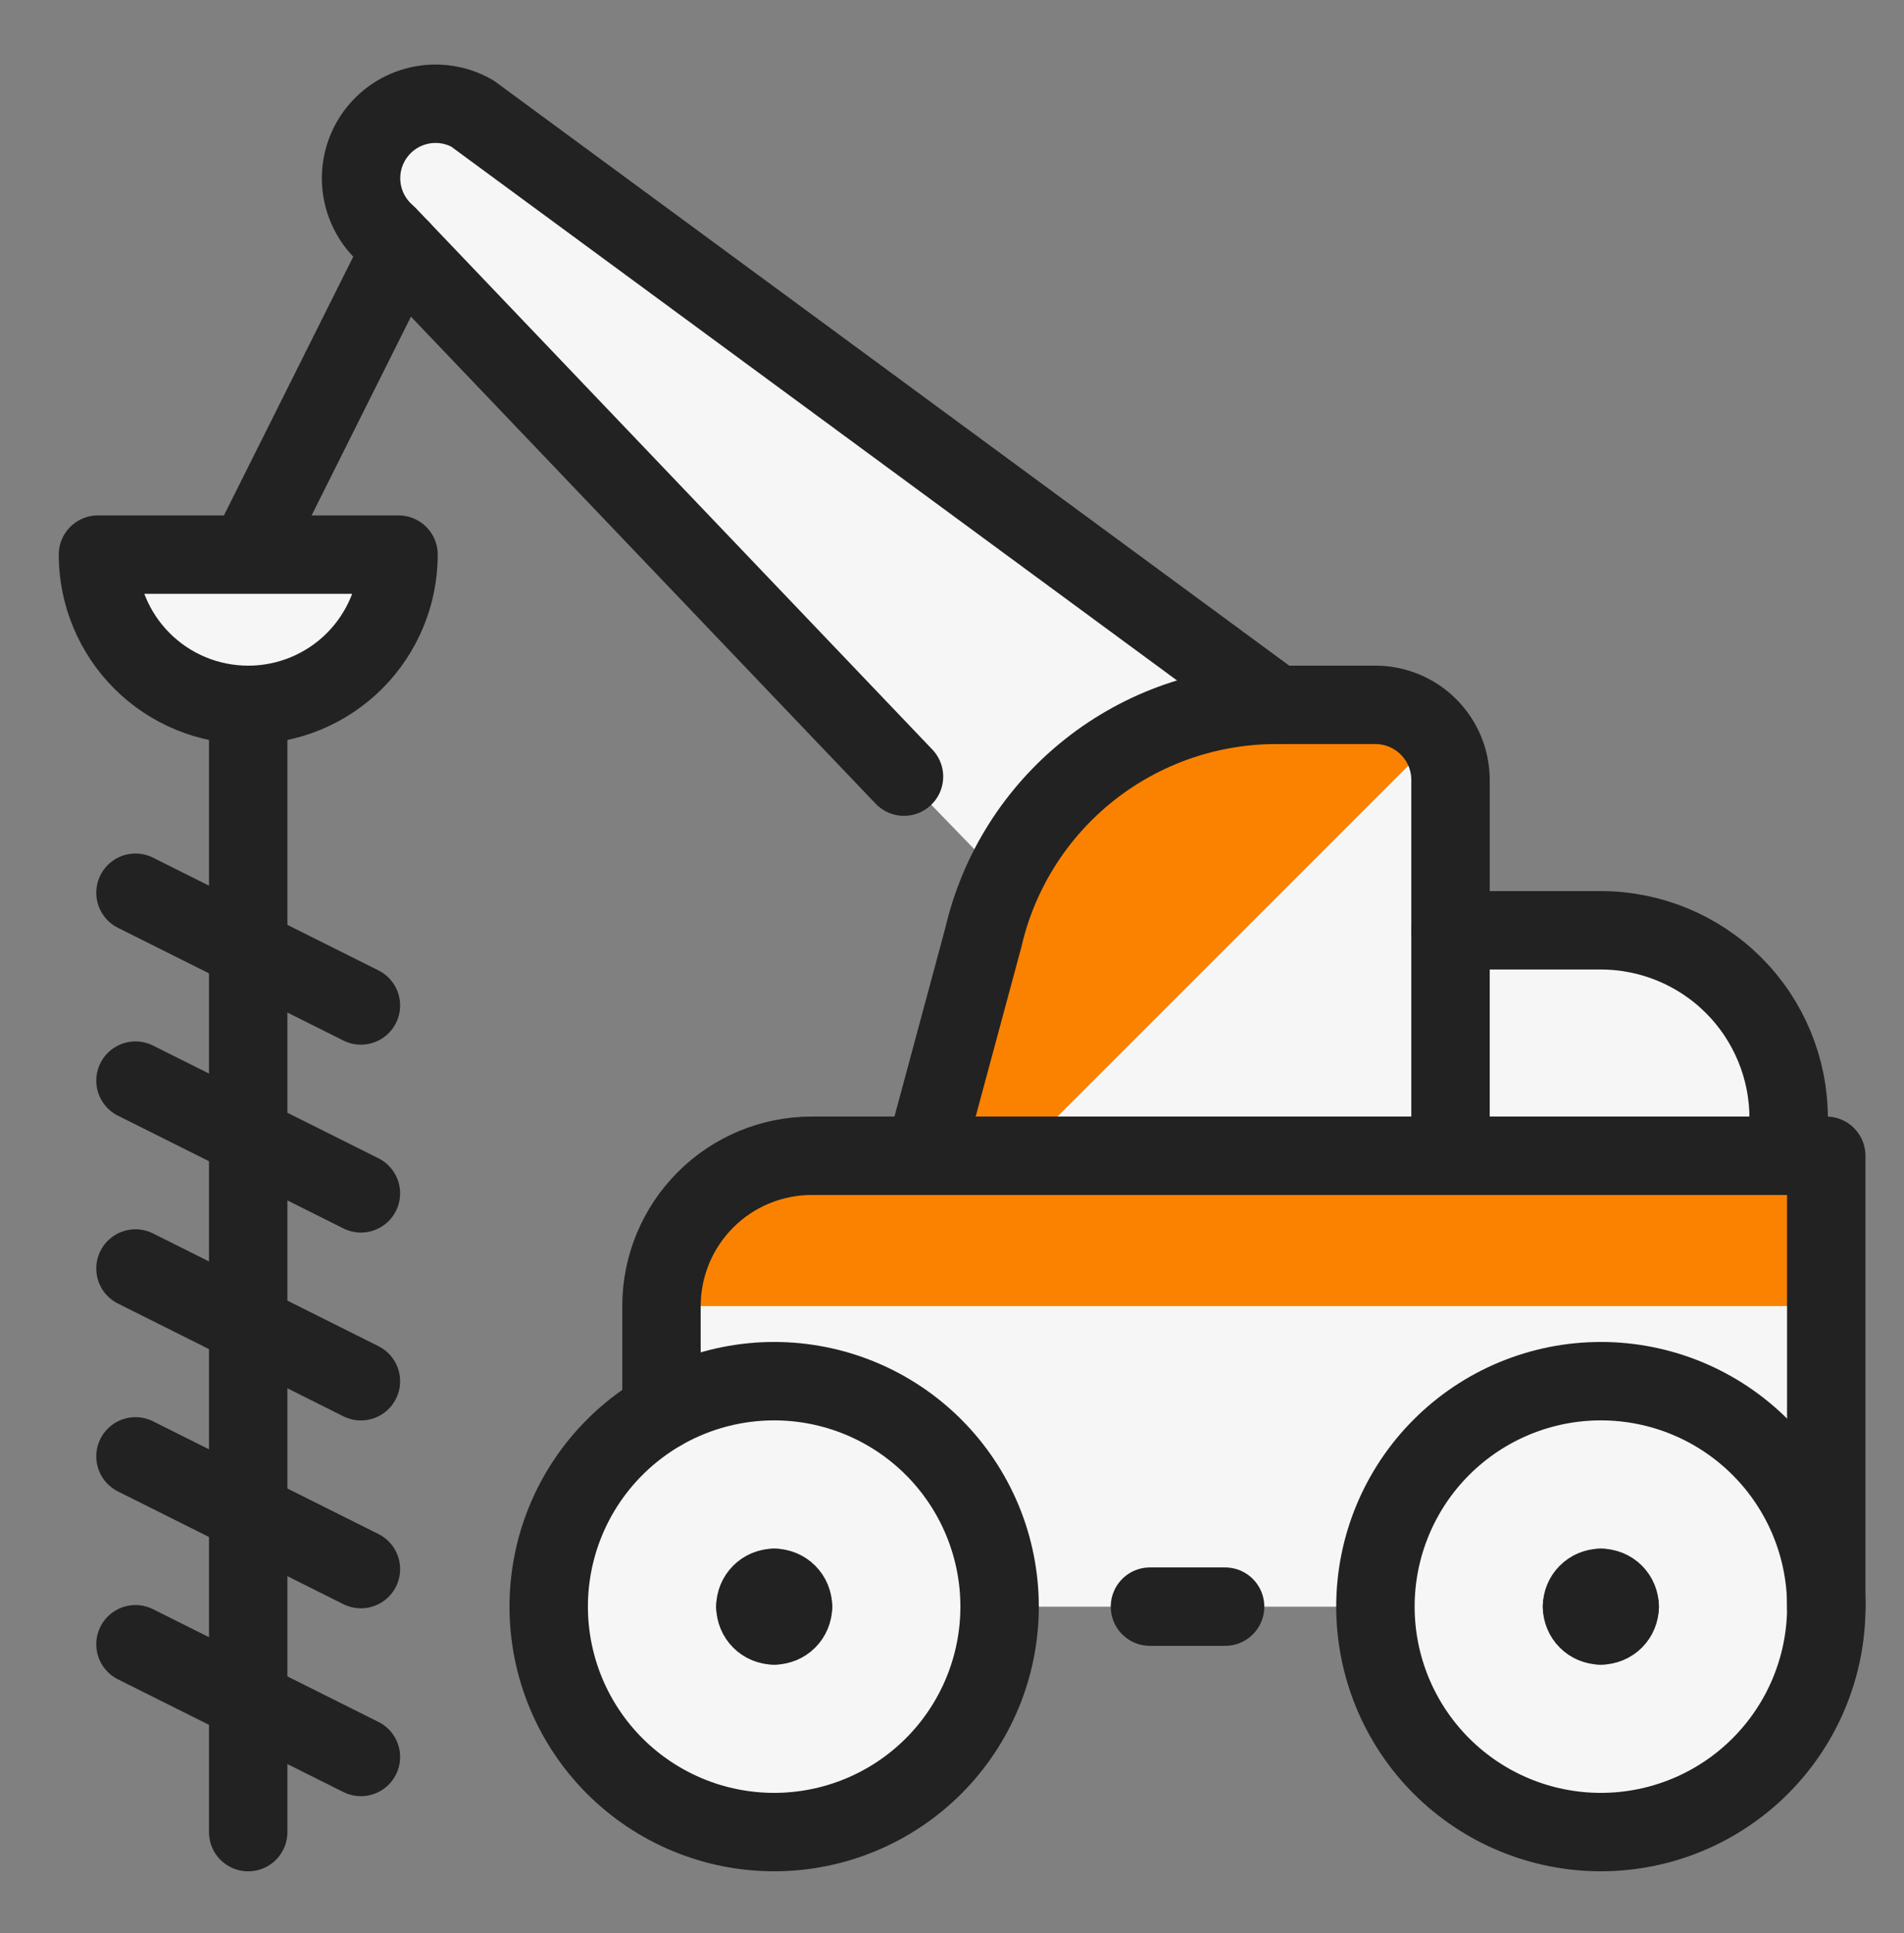
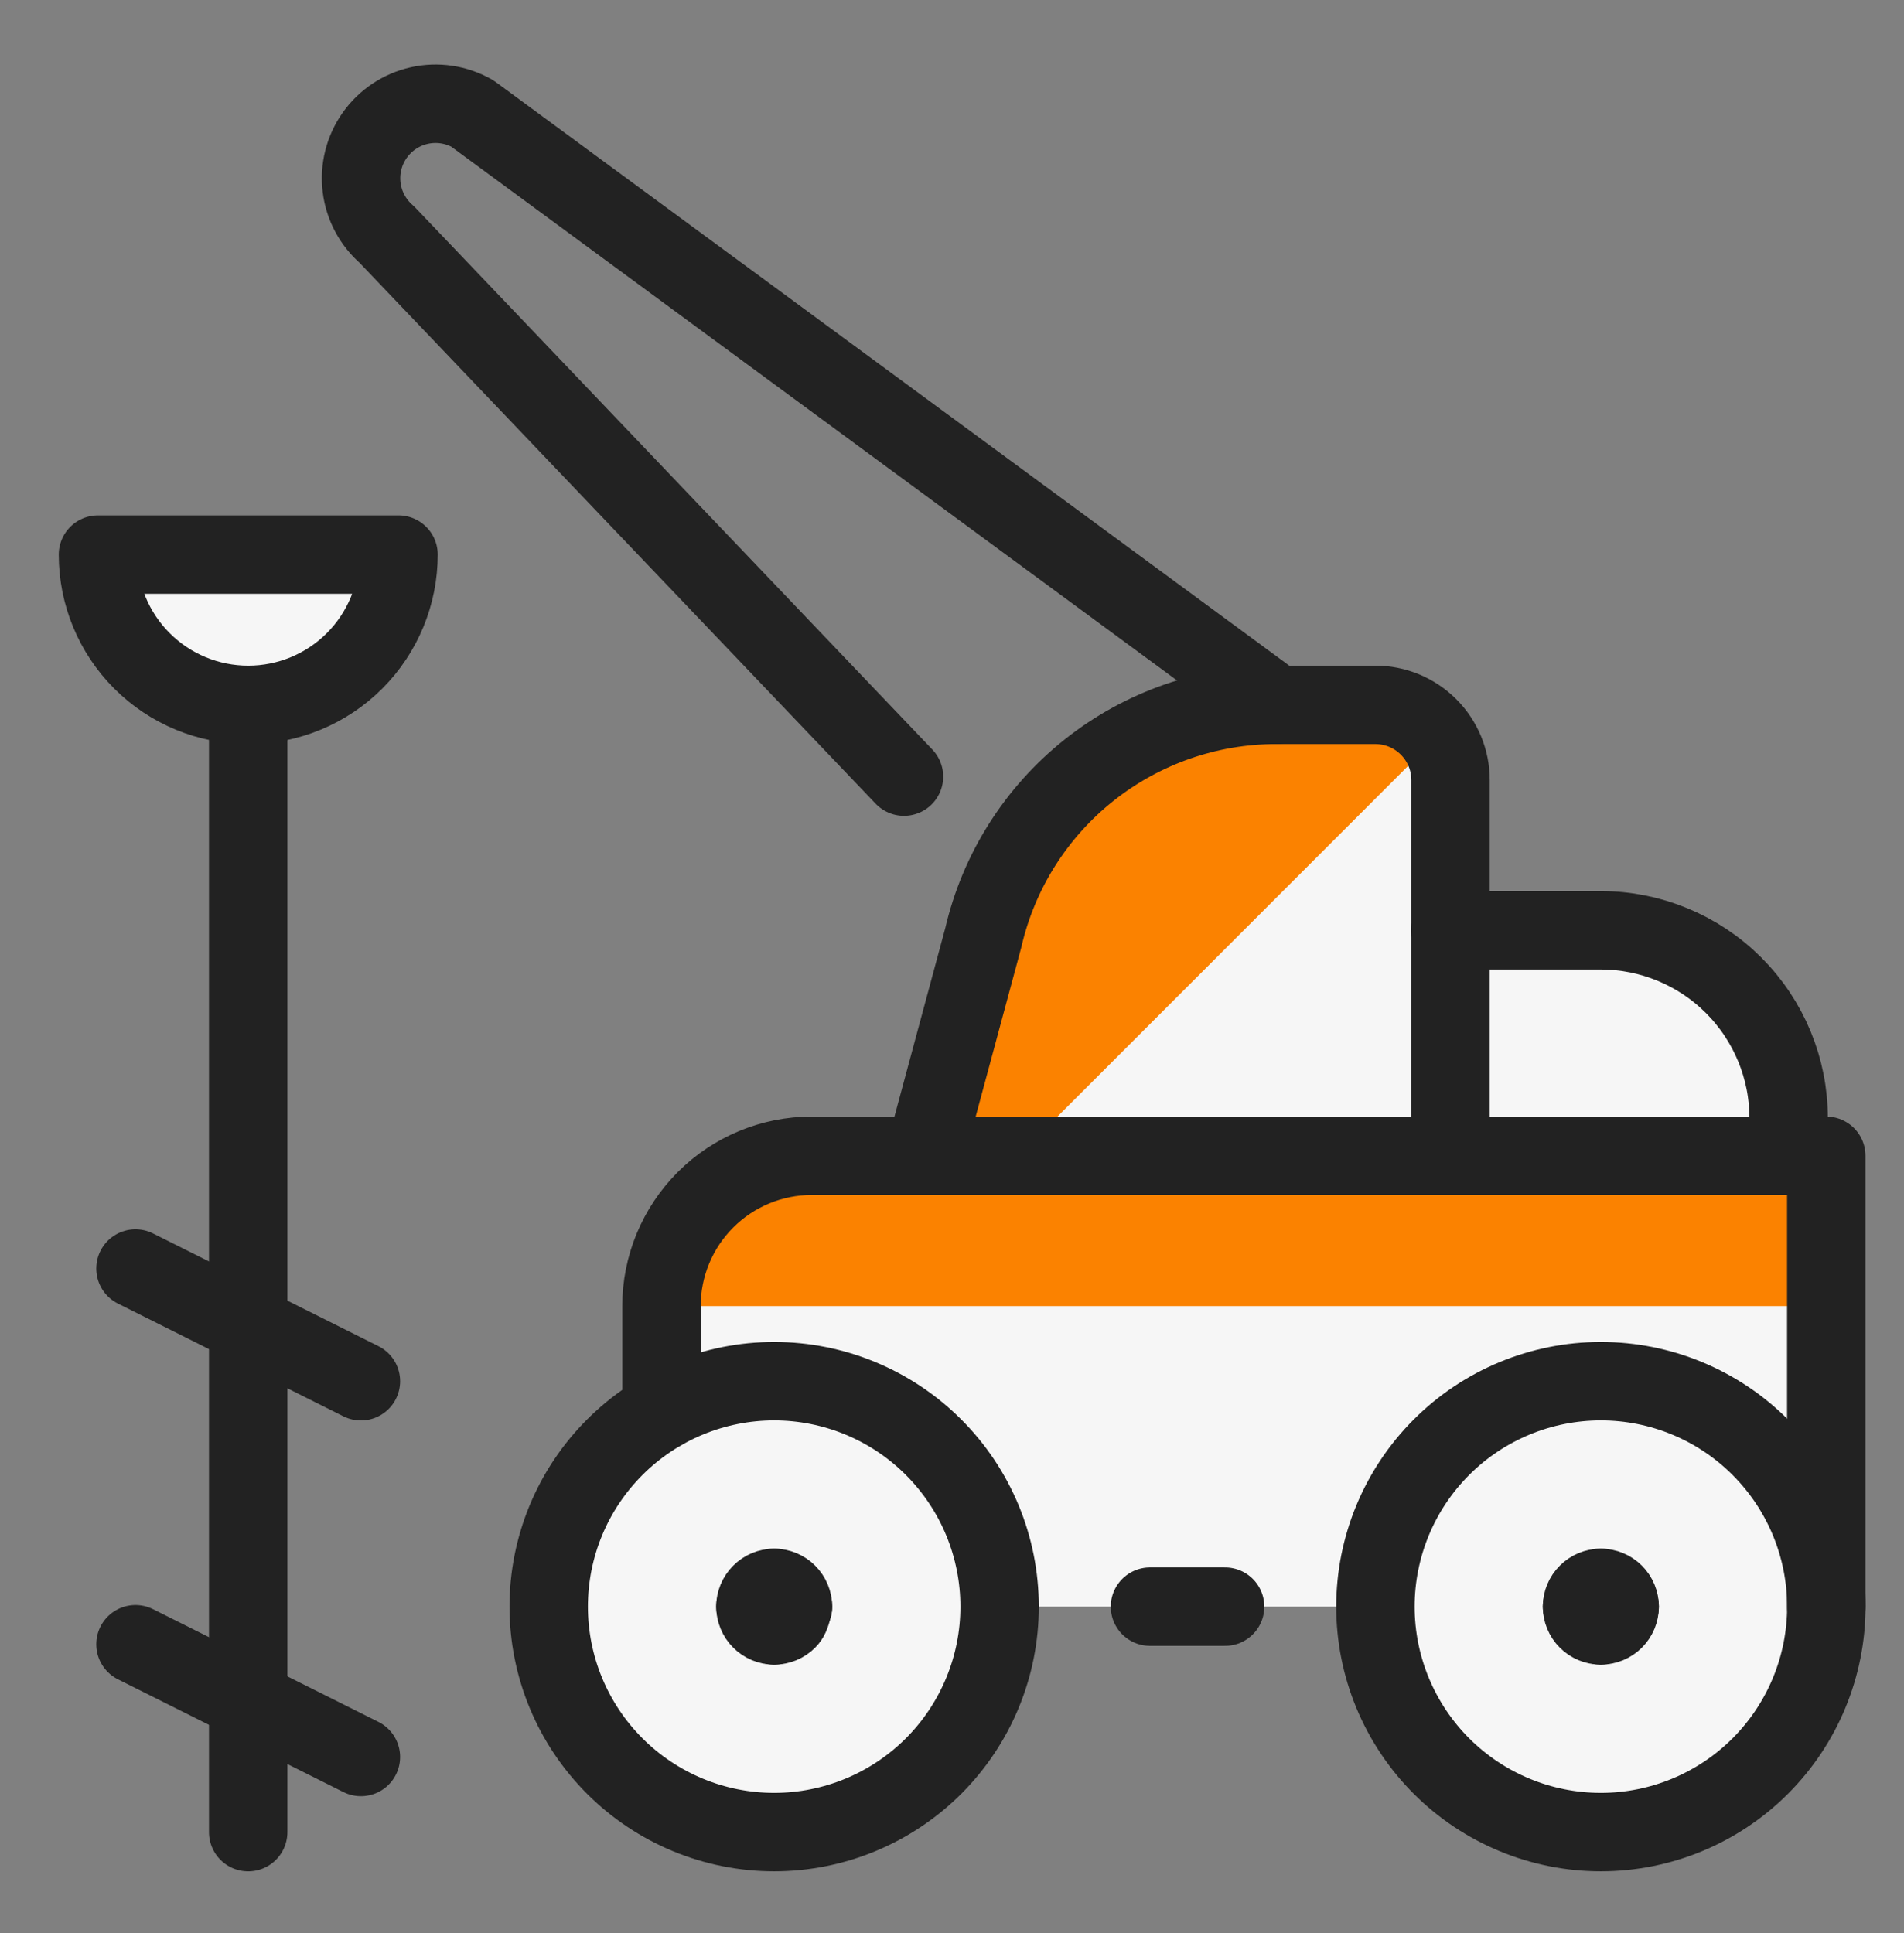
<svg xmlns="http://www.w3.org/2000/svg" width="100%" height="100%" viewBox="0 0 65 66" fill="none">
  <rect x="0" y="0" width="65" height="66" fill="#808080" stroke="none" />
  <path d="M61.062 39.454V38.171C61.062 36.47 60.386 34.839 59.184 33.636C57.981 32.434 56.349 31.758 54.648 31.758H49.518V39.454H61.062Z" fill="#F6F6F6" />
-   <path d="M43.573 24.062L16.125 3.874C15.576 3.562 14.931 3.465 14.314 3.603C13.698 3.741 13.155 4.103 12.791 4.619C12.427 5.135 12.268 5.768 12.345 6.395C12.422 7.022 12.73 7.597 13.208 8.01L30.861 26.512L37.187 33.041L43.573 24.062Z" fill="#F6F6F6" />
  <path d="M49.518 26.628C49.518 25.948 49.248 25.295 48.767 24.814C48.286 24.333 47.633 24.062 46.953 24.062H43.572C41.251 24.061 38.997 24.847 37.18 26.291C35.363 27.735 34.089 29.753 33.567 32.015L31.561 39.455H49.518V26.628Z" fill="#F6F6F6" />
  <path d="M27.713 39.455C27.039 39.455 26.372 39.588 25.749 39.846C25.127 40.103 24.561 40.481 24.085 40.958C23.608 41.434 23.23 42 22.973 42.622C22.715 43.245 22.582 43.912 22.582 44.586V54.848H62.346V39.455H27.713Z" fill="#F6F6F6" />
  <path d="M62.346 39.455H27.713C27.039 39.455 26.372 39.588 25.749 39.846C25.127 40.103 24.561 40.481 24.085 40.958C23.608 41.434 23.23 42 22.973 42.622C22.715 43.245 22.582 43.912 22.582 44.586H62.346V39.455Z" fill="#FB8200" />
  <path d="M49.057 25.16C48.82 24.822 48.506 24.545 48.139 24.354C47.773 24.163 47.366 24.063 46.953 24.062H43.572C41.251 24.061 38.997 24.847 37.18 26.291C35.363 27.735 34.089 29.753 33.567 32.015L31.561 39.455H34.762L49.057 25.16Z" fill="#FB8200" />
  <path d="M30.861 26.512L13.208 8.01C12.73 7.597 12.422 7.022 12.345 6.395C12.268 5.768 12.427 5.135 12.791 4.619C13.155 4.103 13.698 3.741 14.314 3.603C14.931 3.465 15.576 3.562 16.125 3.874L43.573 24.062" stroke="#222222" stroke-width="2.677" stroke-linecap="round" stroke-linejoin="round" />
  <path d="M41.823 54.847H39.258" stroke="#222222" stroke-width="2.677" stroke-linecap="round" stroke-linejoin="round" />
  <path d="M46.955 54.847C46.955 56.888 47.766 58.845 49.209 60.289C50.653 61.732 52.61 62.543 54.651 62.543C56.693 62.543 58.65 61.732 60.093 60.289C61.537 58.845 62.348 56.888 62.348 54.847C62.348 52.806 61.537 50.848 60.093 49.405C58.65 47.961 56.693 47.15 54.651 47.15C52.61 47.15 50.653 47.961 49.209 49.405C47.766 50.848 46.955 52.806 46.955 54.847Z" fill="#F6F6F6" stroke="#222222" stroke-width="2.677" stroke-linecap="round" stroke-linejoin="round" />
  <path d="M54.652 54.206C54.737 54.206 54.82 54.223 54.898 54.255C54.976 54.287 55.046 54.334 55.106 54.394C55.165 54.453 55.213 54.524 55.245 54.602C55.277 54.68 55.294 54.763 55.294 54.847" stroke="#222222" stroke-width="2.677" stroke-linecap="round" stroke-linejoin="round" />
  <path d="M54.008 54.847C54.008 54.677 54.075 54.514 54.196 54.394C54.316 54.274 54.479 54.206 54.649 54.206" stroke="#222222" stroke-width="2.677" stroke-linecap="round" stroke-linejoin="round" />
  <path d="M54.649 55.488C54.565 55.488 54.481 55.471 54.404 55.439C54.326 55.407 54.255 55.36 54.196 55.3C54.136 55.241 54.089 55.17 54.057 55.092C54.024 55.014 54.008 54.931 54.008 54.847" stroke="#222222" stroke-width="2.677" stroke-linecap="round" stroke-linejoin="round" />
  <path d="M55.294 54.847C55.294 54.931 55.277 55.014 55.245 55.092C55.213 55.17 55.165 55.241 55.106 55.3C55.046 55.36 54.976 55.407 54.898 55.439C54.82 55.471 54.737 55.488 54.652 55.488" stroke="#222222" stroke-width="2.677" stroke-linecap="round" stroke-linejoin="round" />
  <path d="M18.732 54.847C18.732 55.857 18.931 56.858 19.318 57.792C19.705 58.726 20.272 59.574 20.987 60.289C21.701 61.003 22.55 61.57 23.483 61.957C24.417 62.344 25.418 62.543 26.429 62.543C27.439 62.543 28.44 62.344 29.374 61.957C30.308 61.57 31.156 61.003 31.871 60.289C32.585 59.574 33.152 58.726 33.539 57.792C33.926 56.858 34.125 55.857 34.125 54.847C34.125 53.836 33.926 52.835 33.539 51.901C33.152 50.968 32.585 50.119 31.871 49.405C31.156 48.69 30.308 48.123 29.374 47.736C28.44 47.349 27.439 47.15 26.429 47.15C25.418 47.15 24.417 47.349 23.483 47.736C22.55 48.123 21.701 48.69 20.987 49.405C20.272 50.119 19.705 50.968 19.318 51.901C18.931 52.835 18.732 53.836 18.732 54.847Z" fill="#F6F6F6" stroke="#222222" stroke-width="2.677" stroke-linecap="round" stroke-linejoin="round" />
  <path d="M26.43 54.206C26.6 54.206 26.763 54.274 26.883 54.394C27.003 54.514 27.071 54.677 27.071 54.847" stroke="#222222" stroke-width="2.677" stroke-linecap="round" stroke-linejoin="round" />
  <path d="M25.789 54.847C25.789 54.677 25.857 54.514 25.977 54.394C26.097 54.274 26.26 54.206 26.43 54.206" stroke="#222222" stroke-width="2.677" stroke-linecap="round" stroke-linejoin="round" />
  <path d="M26.43 55.488C26.346 55.488 26.263 55.471 26.185 55.439C26.107 55.407 26.037 55.36 25.977 55.3C25.917 55.241 25.87 55.17 25.838 55.092C25.806 55.014 25.789 54.931 25.789 54.847" stroke="#222222" stroke-width="2.677" stroke-linecap="round" stroke-linejoin="round" />
-   <path d="M27.071 54.847C27.071 54.931 27.055 55.014 27.022 55.092C26.99 55.17 26.943 55.241 26.883 55.3C26.824 55.36 26.753 55.407 26.675 55.439C26.597 55.471 26.514 55.488 26.43 55.488" stroke="#222222" stroke-width="2.677" stroke-linecap="round" stroke-linejoin="round" />
+   <path d="M27.071 54.847C26.99 55.17 26.943 55.241 26.883 55.3C26.824 55.36 26.753 55.407 26.675 55.439C26.597 55.471 26.514 55.488 26.43 55.488" stroke="#222222" stroke-width="2.677" stroke-linecap="round" stroke-linejoin="round" />
  <path d="M62.346 54.847V39.455H49.519V26.628C49.519 25.948 49.249 25.295 48.767 24.814C48.286 24.333 47.634 24.062 46.953 24.062H43.572C41.251 24.061 38.998 24.847 37.18 26.291C35.363 27.735 34.089 29.753 33.567 32.015L31.561 39.455H27.713C26.352 39.455 25.047 39.995 24.085 40.958C23.123 41.92 22.582 43.225 22.582 44.586V48.177" stroke="#222222" stroke-width="2.677" stroke-linecap="round" stroke-linejoin="round" />
  <path d="M49.518 31.758H54.648C56.349 31.758 57.981 32.434 59.184 33.636C60.386 34.839 61.062 36.47 61.062 38.171V39.454" stroke="#222222" stroke-width="2.677" stroke-linecap="round" stroke-linejoin="round" />
-   <path d="M8.473 18.932L13.683 8.509" stroke="#222222" stroke-width="2.677" stroke-linecap="round" stroke-linejoin="round" />
  <path d="M13.605 18.933C13.605 20.293 13.065 21.598 12.103 22.561C11.14 23.523 9.835 24.063 8.475 24.063C7.114 24.063 5.809 23.523 4.847 22.561C3.884 21.598 3.344 20.293 3.344 18.933H13.605Z" fill="#F6F6F6" stroke="#222222" stroke-width="2.677" stroke-linecap="round" stroke-linejoin="round" />
  <path d="M8.473 24.062V62.544" stroke="#222222" stroke-width="2.677" stroke-linecap="round" stroke-linejoin="round" />
-   <path d="M4.625 30.476L12.321 34.324" stroke="#222222" stroke-width="2.677" stroke-linecap="round" stroke-linejoin="round" />
-   <path d="M4.625 36.89L12.321 40.738" stroke="#222222" stroke-width="2.677" stroke-linecap="round" stroke-linejoin="round" />
  <path d="M4.625 43.304L12.321 47.152" stroke="#222222" stroke-width="2.677" stroke-linecap="round" stroke-linejoin="round" />
-   <path d="M4.625 49.717L12.321 53.565" stroke="#222222" stroke-width="2.677" stroke-linecap="round" stroke-linejoin="round" />
  <path d="M4.625 56.131L12.321 59.979" stroke="#222222" stroke-width="2.677" stroke-linecap="round" stroke-linejoin="round" />
  <path d="M49.518 39.455H31.561" stroke="#222222" stroke-width="2.677" stroke-linecap="round" stroke-linejoin="round" />
</svg>